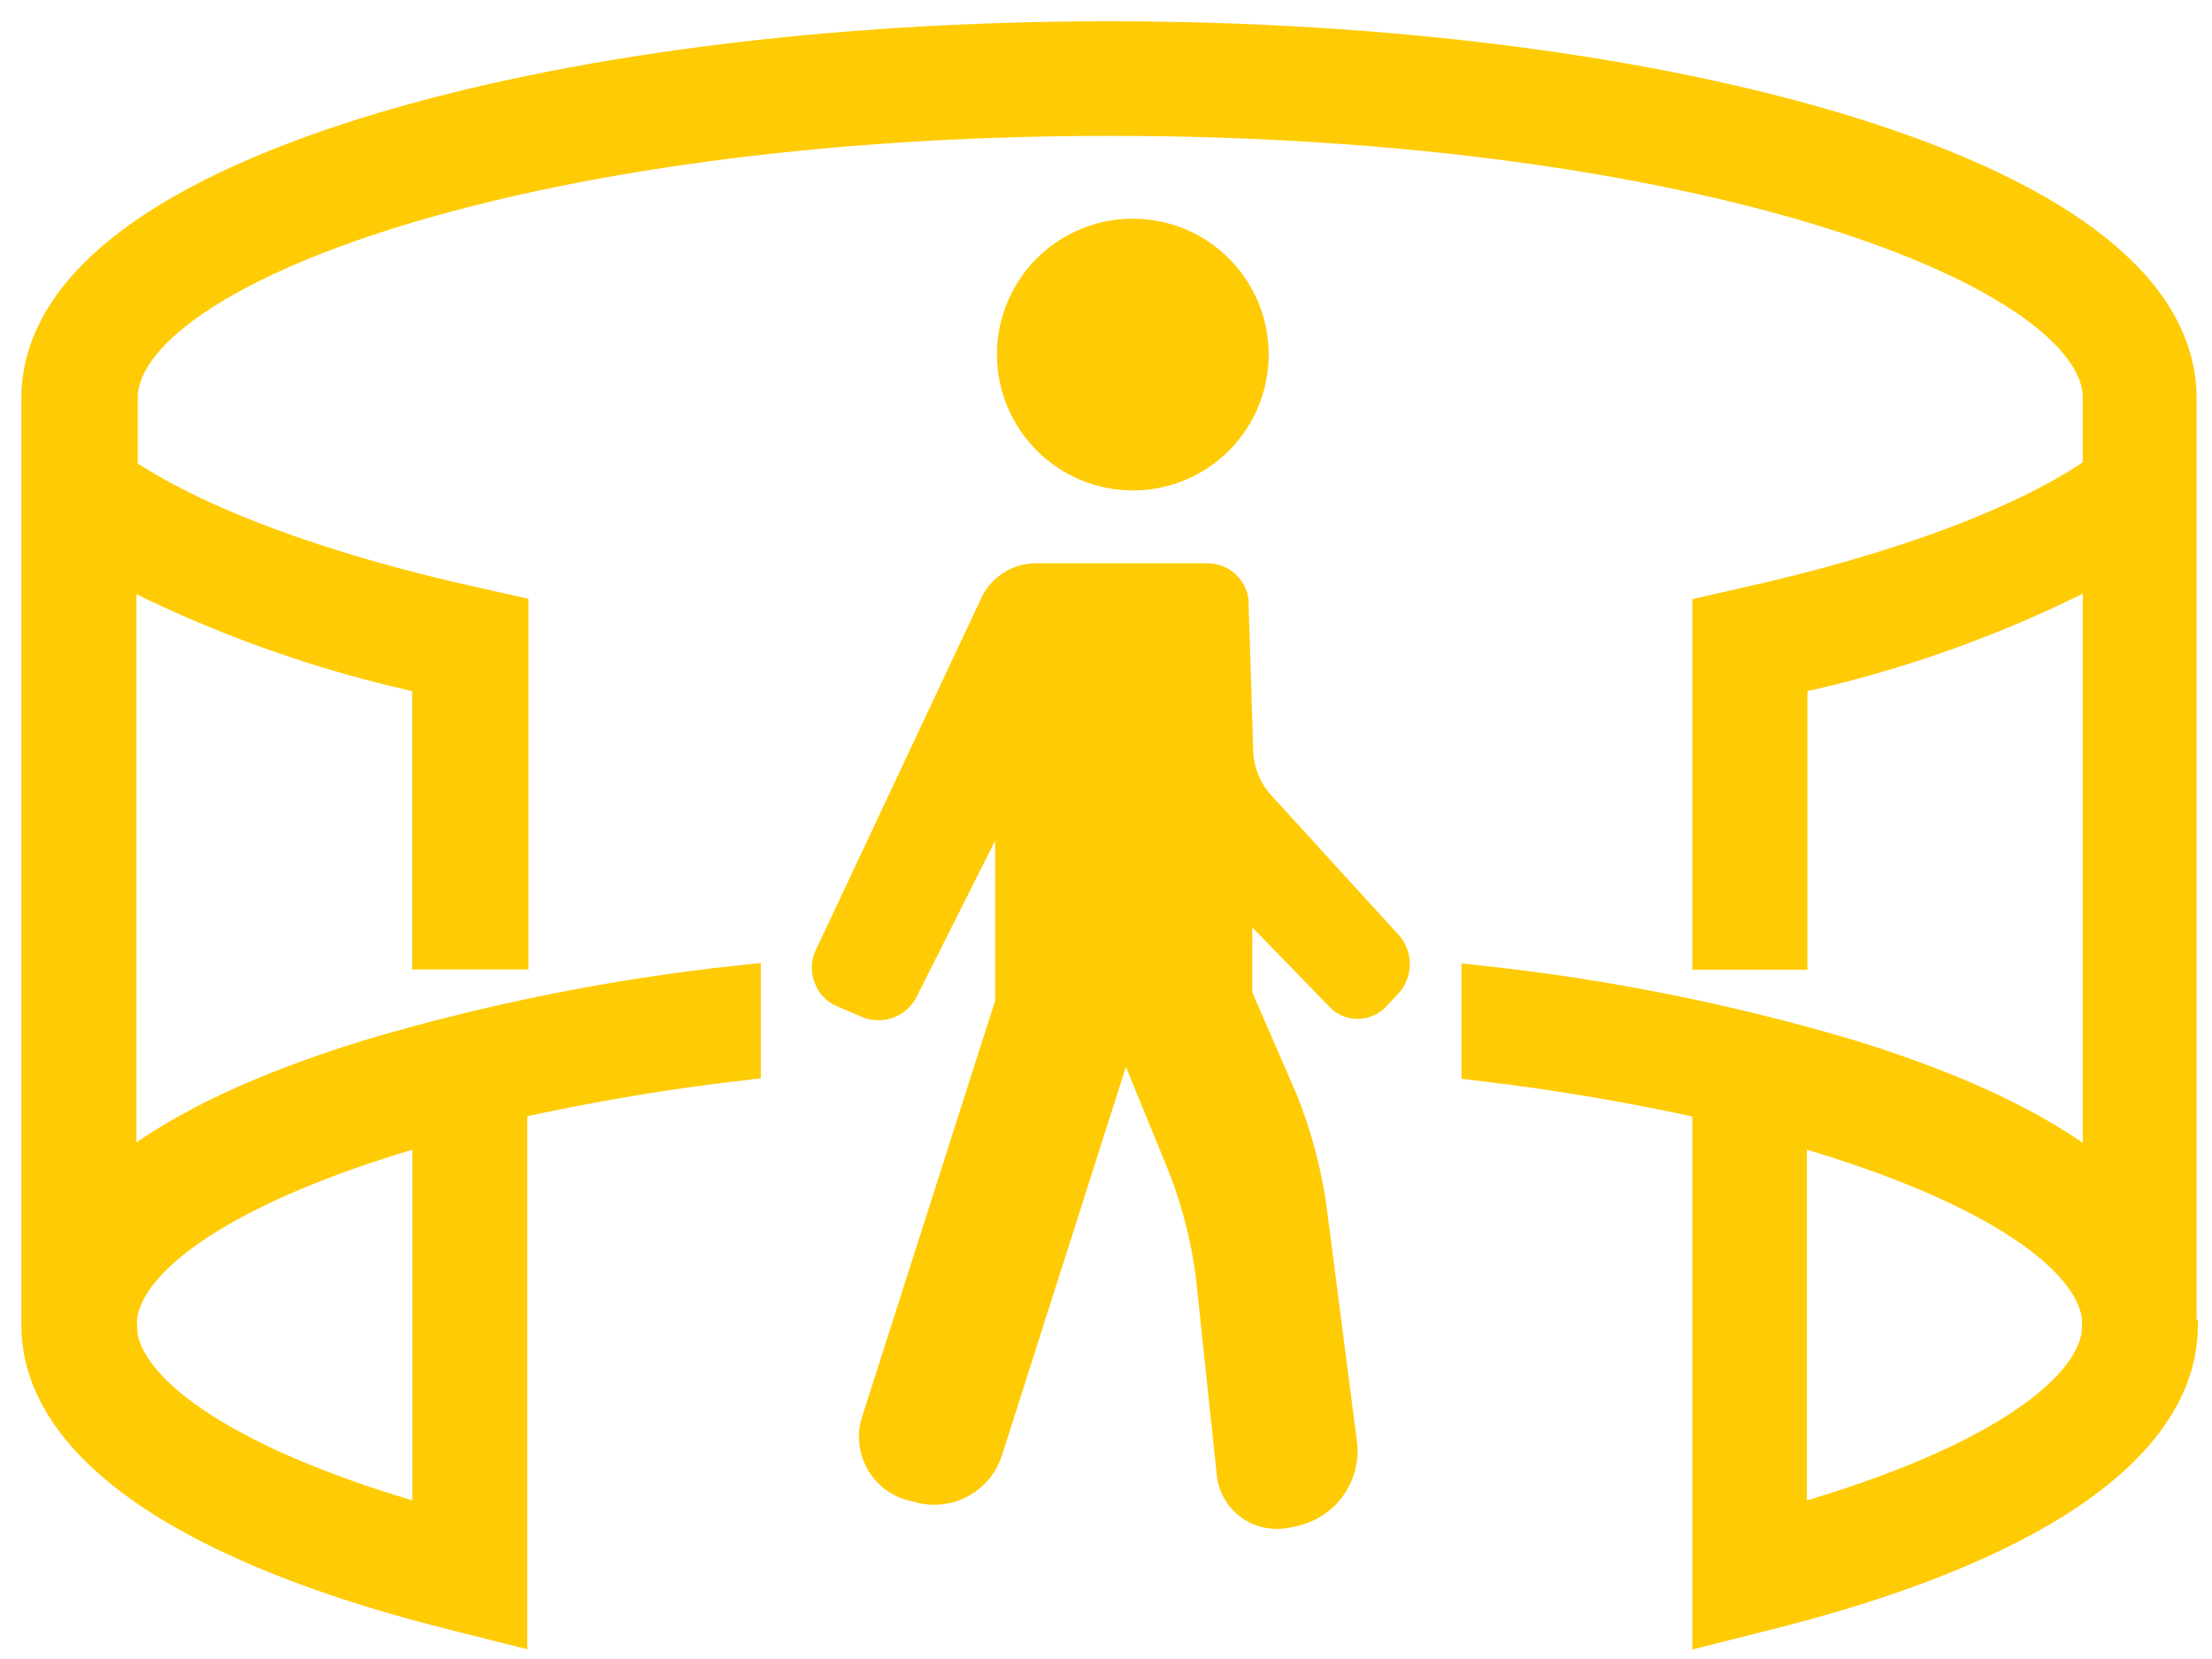
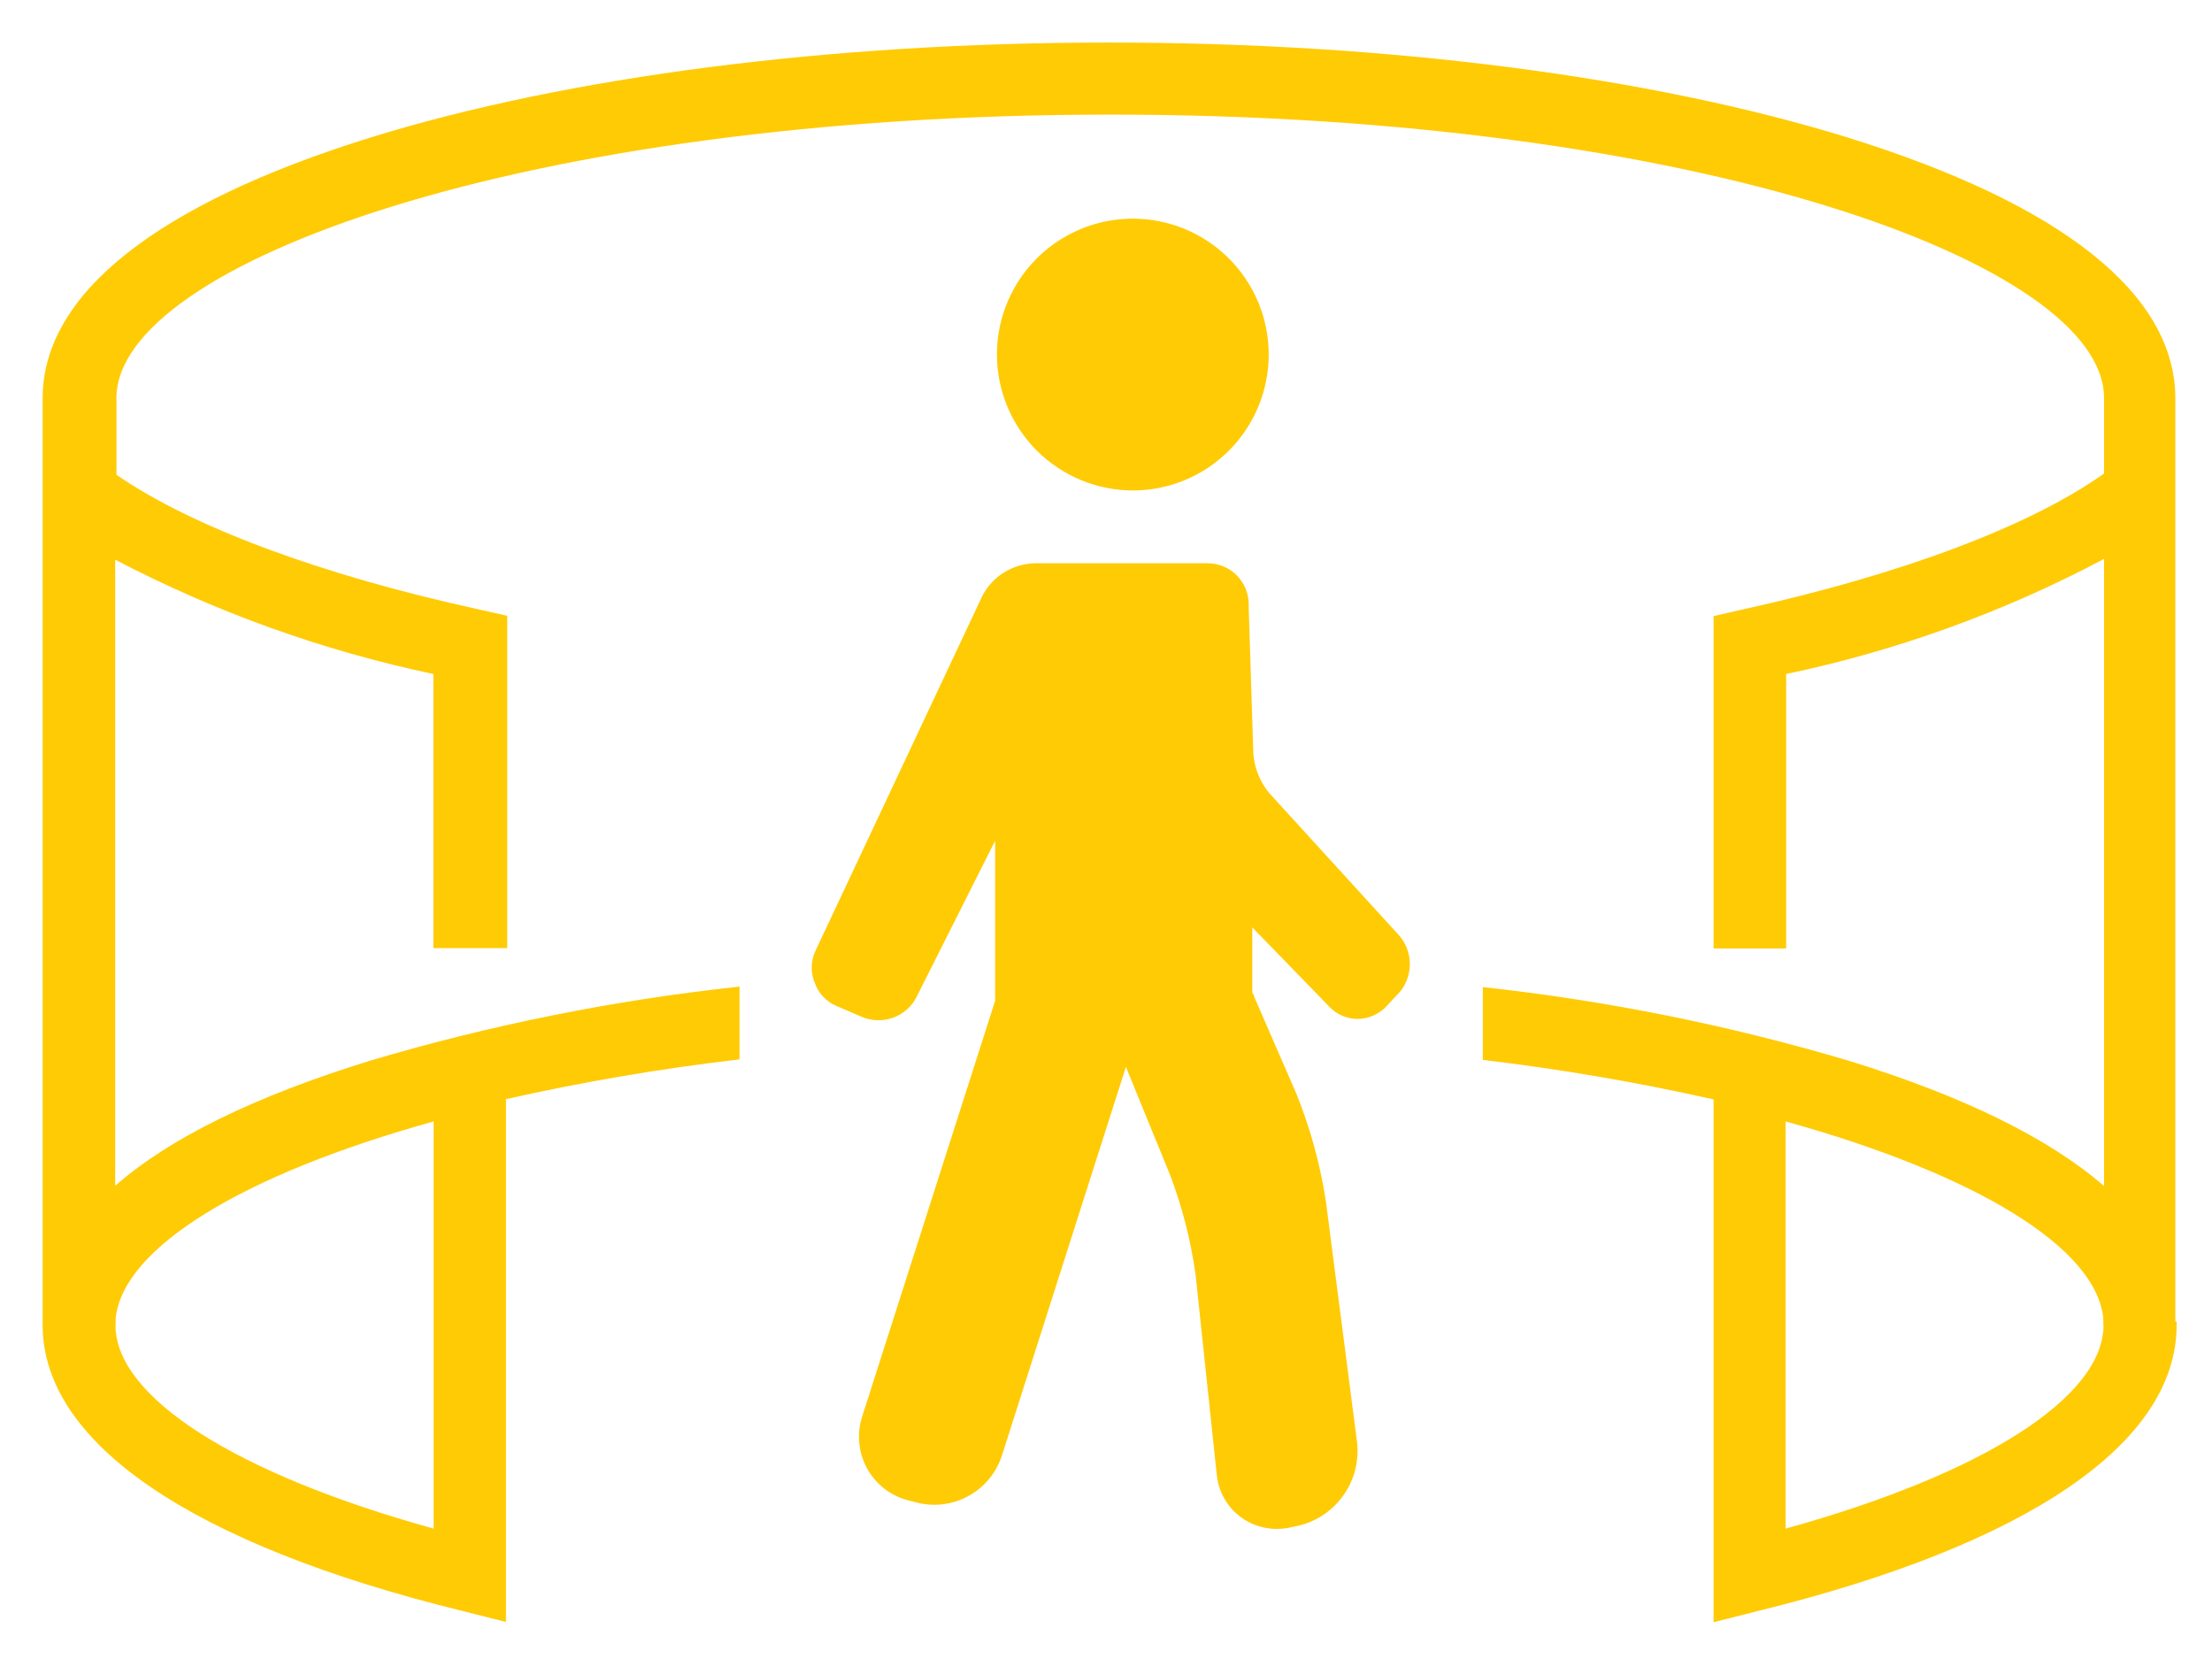
<svg xmlns="http://www.w3.org/2000/svg" width="52" height="39" viewBox="0 0 52 39" fill="none">
  <path d="M49.45 31.149C49.45 32.849 46.617 34.651 41.976 35.935V26.363C46.473 27.611 49.276 29.335 49.444 30.986C49.447 31.04 49.447 31.095 49.444 31.149H49.45ZM2.72 31.149C2.717 31.095 2.717 31.04 2.72 30.986C2.895 29.335 5.698 27.611 10.194 26.363V35.935C5.553 34.651 2.714 32.849 2.714 31.149H2.72ZM51.138 31.064V9.366C51.138 6.919 48.48 4.803 43.447 3.236C38.794 1.796 32.598 1 26.07 1C19.543 1 13.347 1.796 8.699 3.236C3.667 4.803 1.002 6.919 1.002 9.366V31.064C0.999 31.093 0.999 31.121 1.002 31.149C1.002 33.916 4.498 36.302 10.839 37.863L11.894 38.129V25.839C13.707 25.431 15.539 25.119 17.385 24.904V23.193C14.443 23.509 11.536 24.092 8.699 24.935C6.011 25.766 3.998 26.743 2.708 27.876V13.157C5.067 14.391 7.584 15.295 10.188 15.845V22.29H11.924V14.477L11.255 14.326C7.53 13.513 4.504 12.38 2.738 11.162V9.354C2.738 6.202 12.334 2.694 26.1 2.694C39.867 2.694 49.462 6.202 49.462 9.354V11.132C47.721 12.368 44.719 13.501 40.946 14.332L40.283 14.483V22.296H41.989V15.845C44.594 15.298 47.11 14.387 49.462 13.139V27.882C48.173 26.761 46.166 25.773 43.477 24.941C40.662 24.104 37.778 23.523 34.858 23.205V24.916C36.681 25.133 38.492 25.442 40.283 25.845V38.135L41.337 37.869C47.678 36.308 51.168 33.922 51.168 31.155C51.171 31.127 51.171 31.099 51.168 31.07" fill="#FFCB05" />
-   <path d="M51.138 31.064V9.366C51.138 6.919 48.48 4.803 43.447 3.236C38.794 1.796 32.598 1 26.07 1C19.543 1 13.347 1.796 8.699 3.236C3.667 4.803 1.002 6.919 1.002 9.366V31.064C0.999 31.093 0.999 31.121 1.002 31.149C1.002 33.915 4.498 36.302 10.839 37.863L11.894 38.129V25.839C13.707 25.431 15.539 25.119 17.385 24.904V23.193C14.443 23.509 11.536 24.092 8.699 24.935C6.011 25.766 3.998 26.743 2.708 27.876V13.157C5.067 14.391 7.584 15.295 10.188 15.845V22.29H11.924V14.477L11.255 14.326C7.53 13.513 4.504 12.38 2.738 11.162V9.354C2.738 6.202 12.334 2.694 26.1 2.694C39.867 2.694 49.462 6.202 49.462 9.354V11.132C47.721 12.368 44.719 13.501 40.946 14.332L40.283 14.483V22.296H41.989V15.845C44.594 15.298 47.11 14.387 49.462 13.139V27.882C48.173 26.761 46.166 25.773 43.477 24.941C40.662 24.104 37.778 23.523 34.858 23.205V24.916C36.681 25.133 38.492 25.442 40.283 25.845V38.135L41.337 37.869C47.678 36.308 51.168 33.922 51.168 31.155C51.171 31.127 51.171 31.099 51.168 31.07M49.45 31.149C49.45 32.849 46.617 34.651 41.976 35.935V26.363C46.473 27.611 49.276 29.335 49.444 30.986C49.447 31.04 49.447 31.095 49.444 31.149H49.45ZM2.72 31.149C2.717 31.095 2.717 31.04 2.72 30.986C2.895 29.335 5.698 27.611 10.194 26.363V35.935C5.553 34.651 2.714 32.849 2.714 31.149H2.72Z" stroke="#FFCB05" />
  <path d="M32.845 21.94L29.831 18.637C29.62 18.377 29.492 18.06 29.464 17.727L29.355 14.303V14.201C29.354 13.947 29.252 13.704 29.073 13.525C28.893 13.345 28.651 13.244 28.397 13.242H24.298C24.048 13.253 23.805 13.329 23.593 13.463C23.381 13.598 23.209 13.786 23.093 14.008L19.157 22.38C19.108 22.496 19.082 22.621 19.082 22.747C19.082 22.874 19.108 22.999 19.157 23.115C19.2 23.233 19.266 23.341 19.352 23.432C19.438 23.523 19.542 23.596 19.657 23.645L20.26 23.905C20.383 23.958 20.517 23.985 20.652 23.983C20.836 23.984 21.017 23.934 21.175 23.838C21.332 23.742 21.46 23.605 21.544 23.441L23.394 19.764V23.459C23.394 23.459 23.394 23.501 23.394 23.525L20.266 33.307C20.203 33.506 20.18 33.715 20.2 33.923C20.219 34.13 20.281 34.332 20.381 34.515C20.48 34.698 20.616 34.859 20.78 34.988C20.943 35.117 21.131 35.212 21.333 35.266L21.544 35.32C21.681 35.357 21.823 35.375 21.966 35.375C22.317 35.374 22.66 35.263 22.945 35.056C23.23 34.849 23.442 34.558 23.551 34.224L26.468 25.08L27.505 27.617C27.796 28.381 27.998 29.176 28.108 29.986L28.602 34.651C28.632 35.003 28.793 35.331 29.053 35.57C29.313 35.808 29.653 35.941 30.006 35.941C30.13 35.942 30.253 35.928 30.374 35.899L30.585 35.851C30.996 35.738 31.355 35.483 31.596 35.131C31.838 34.779 31.947 34.353 31.905 33.928L31.169 28.238C31.036 27.373 30.803 26.525 30.476 25.713L29.482 23.428C29.482 23.428 29.482 23.374 29.439 23.344V21.801L31.248 23.663C31.333 23.755 31.437 23.828 31.552 23.878C31.667 23.928 31.791 23.953 31.917 23.953C32.043 23.952 32.168 23.925 32.284 23.874C32.4 23.823 32.505 23.75 32.592 23.657L32.917 23.308C33.075 23.111 33.155 22.862 33.141 22.61C33.128 22.358 33.023 22.119 32.845 21.94Z" fill="#FFCB05" />
  <path d="M26.63 11.53C27.262 11.53 27.88 11.342 28.405 10.991C28.93 10.64 29.34 10.141 29.581 9.558C29.823 8.974 29.887 8.332 29.763 7.712C29.64 7.092 29.336 6.523 28.889 6.076C28.442 5.63 27.873 5.325 27.253 5.202C26.634 5.079 25.991 5.142 25.408 5.384C24.824 5.626 24.325 6.035 23.974 6.56C23.623 7.086 23.436 7.703 23.436 8.335C23.437 9.182 23.774 9.993 24.373 10.592C24.972 11.191 25.783 11.528 26.63 11.53Z" fill="#FFCB05" />
</svg>